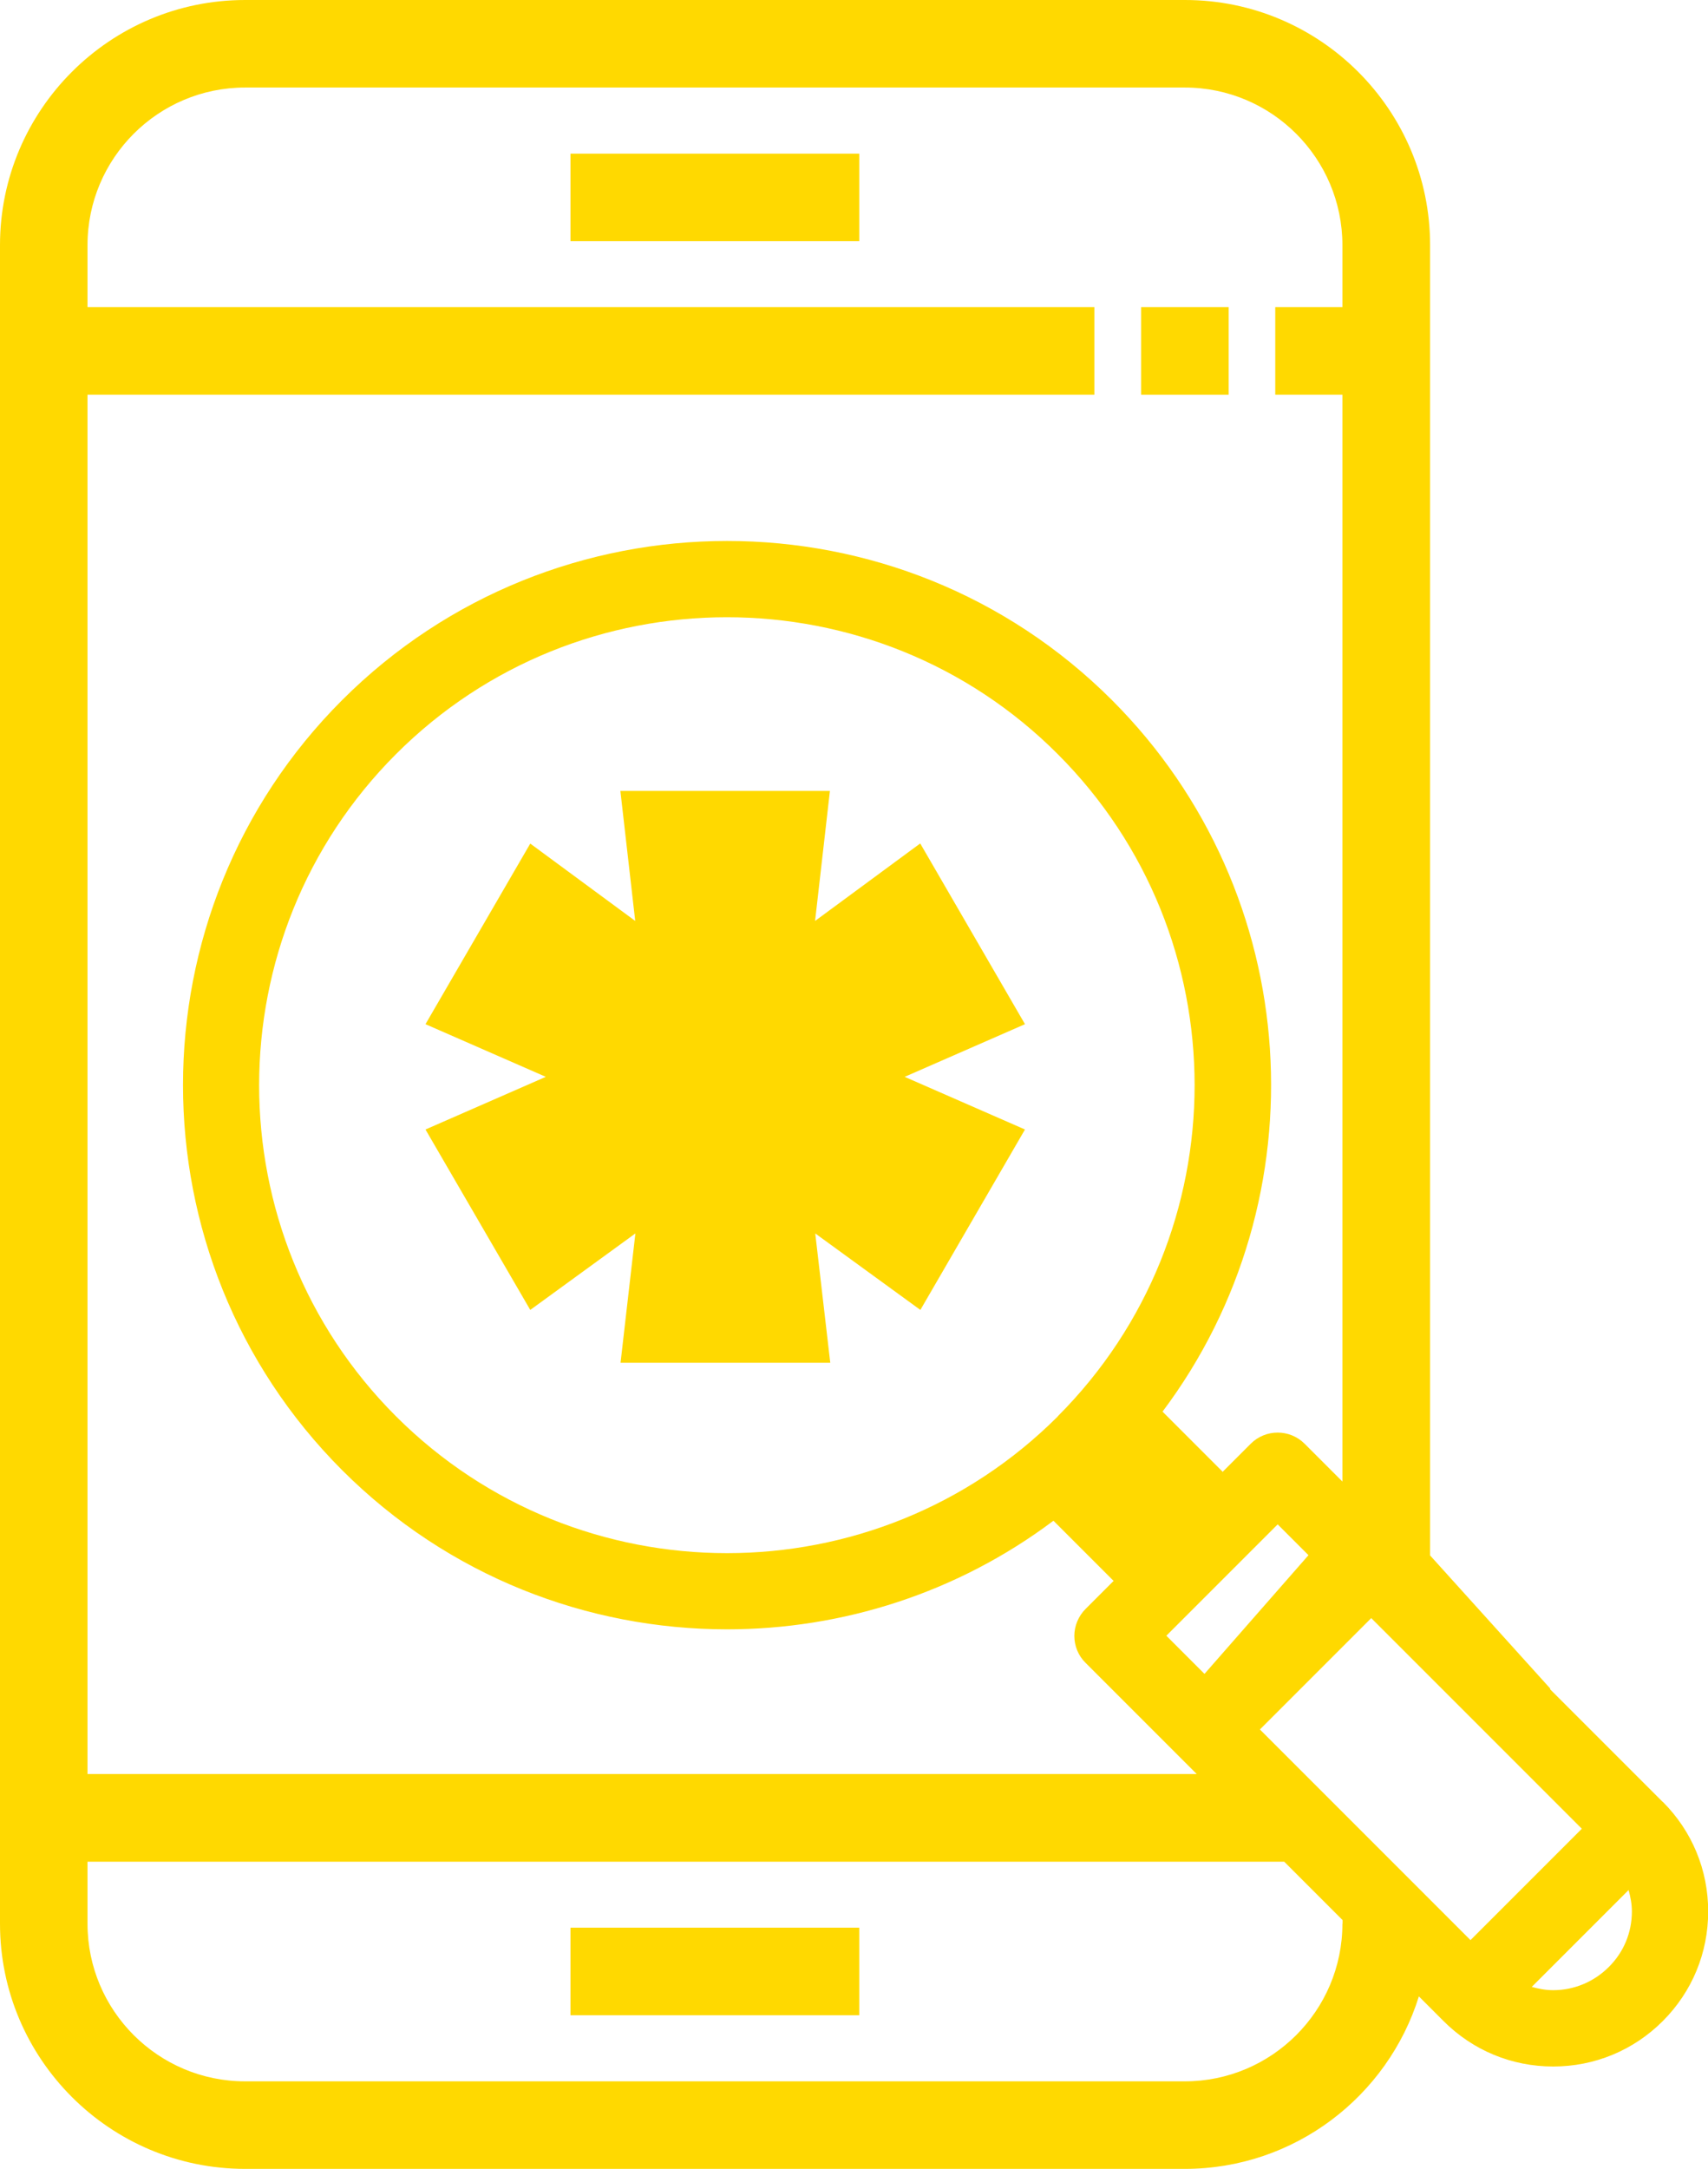
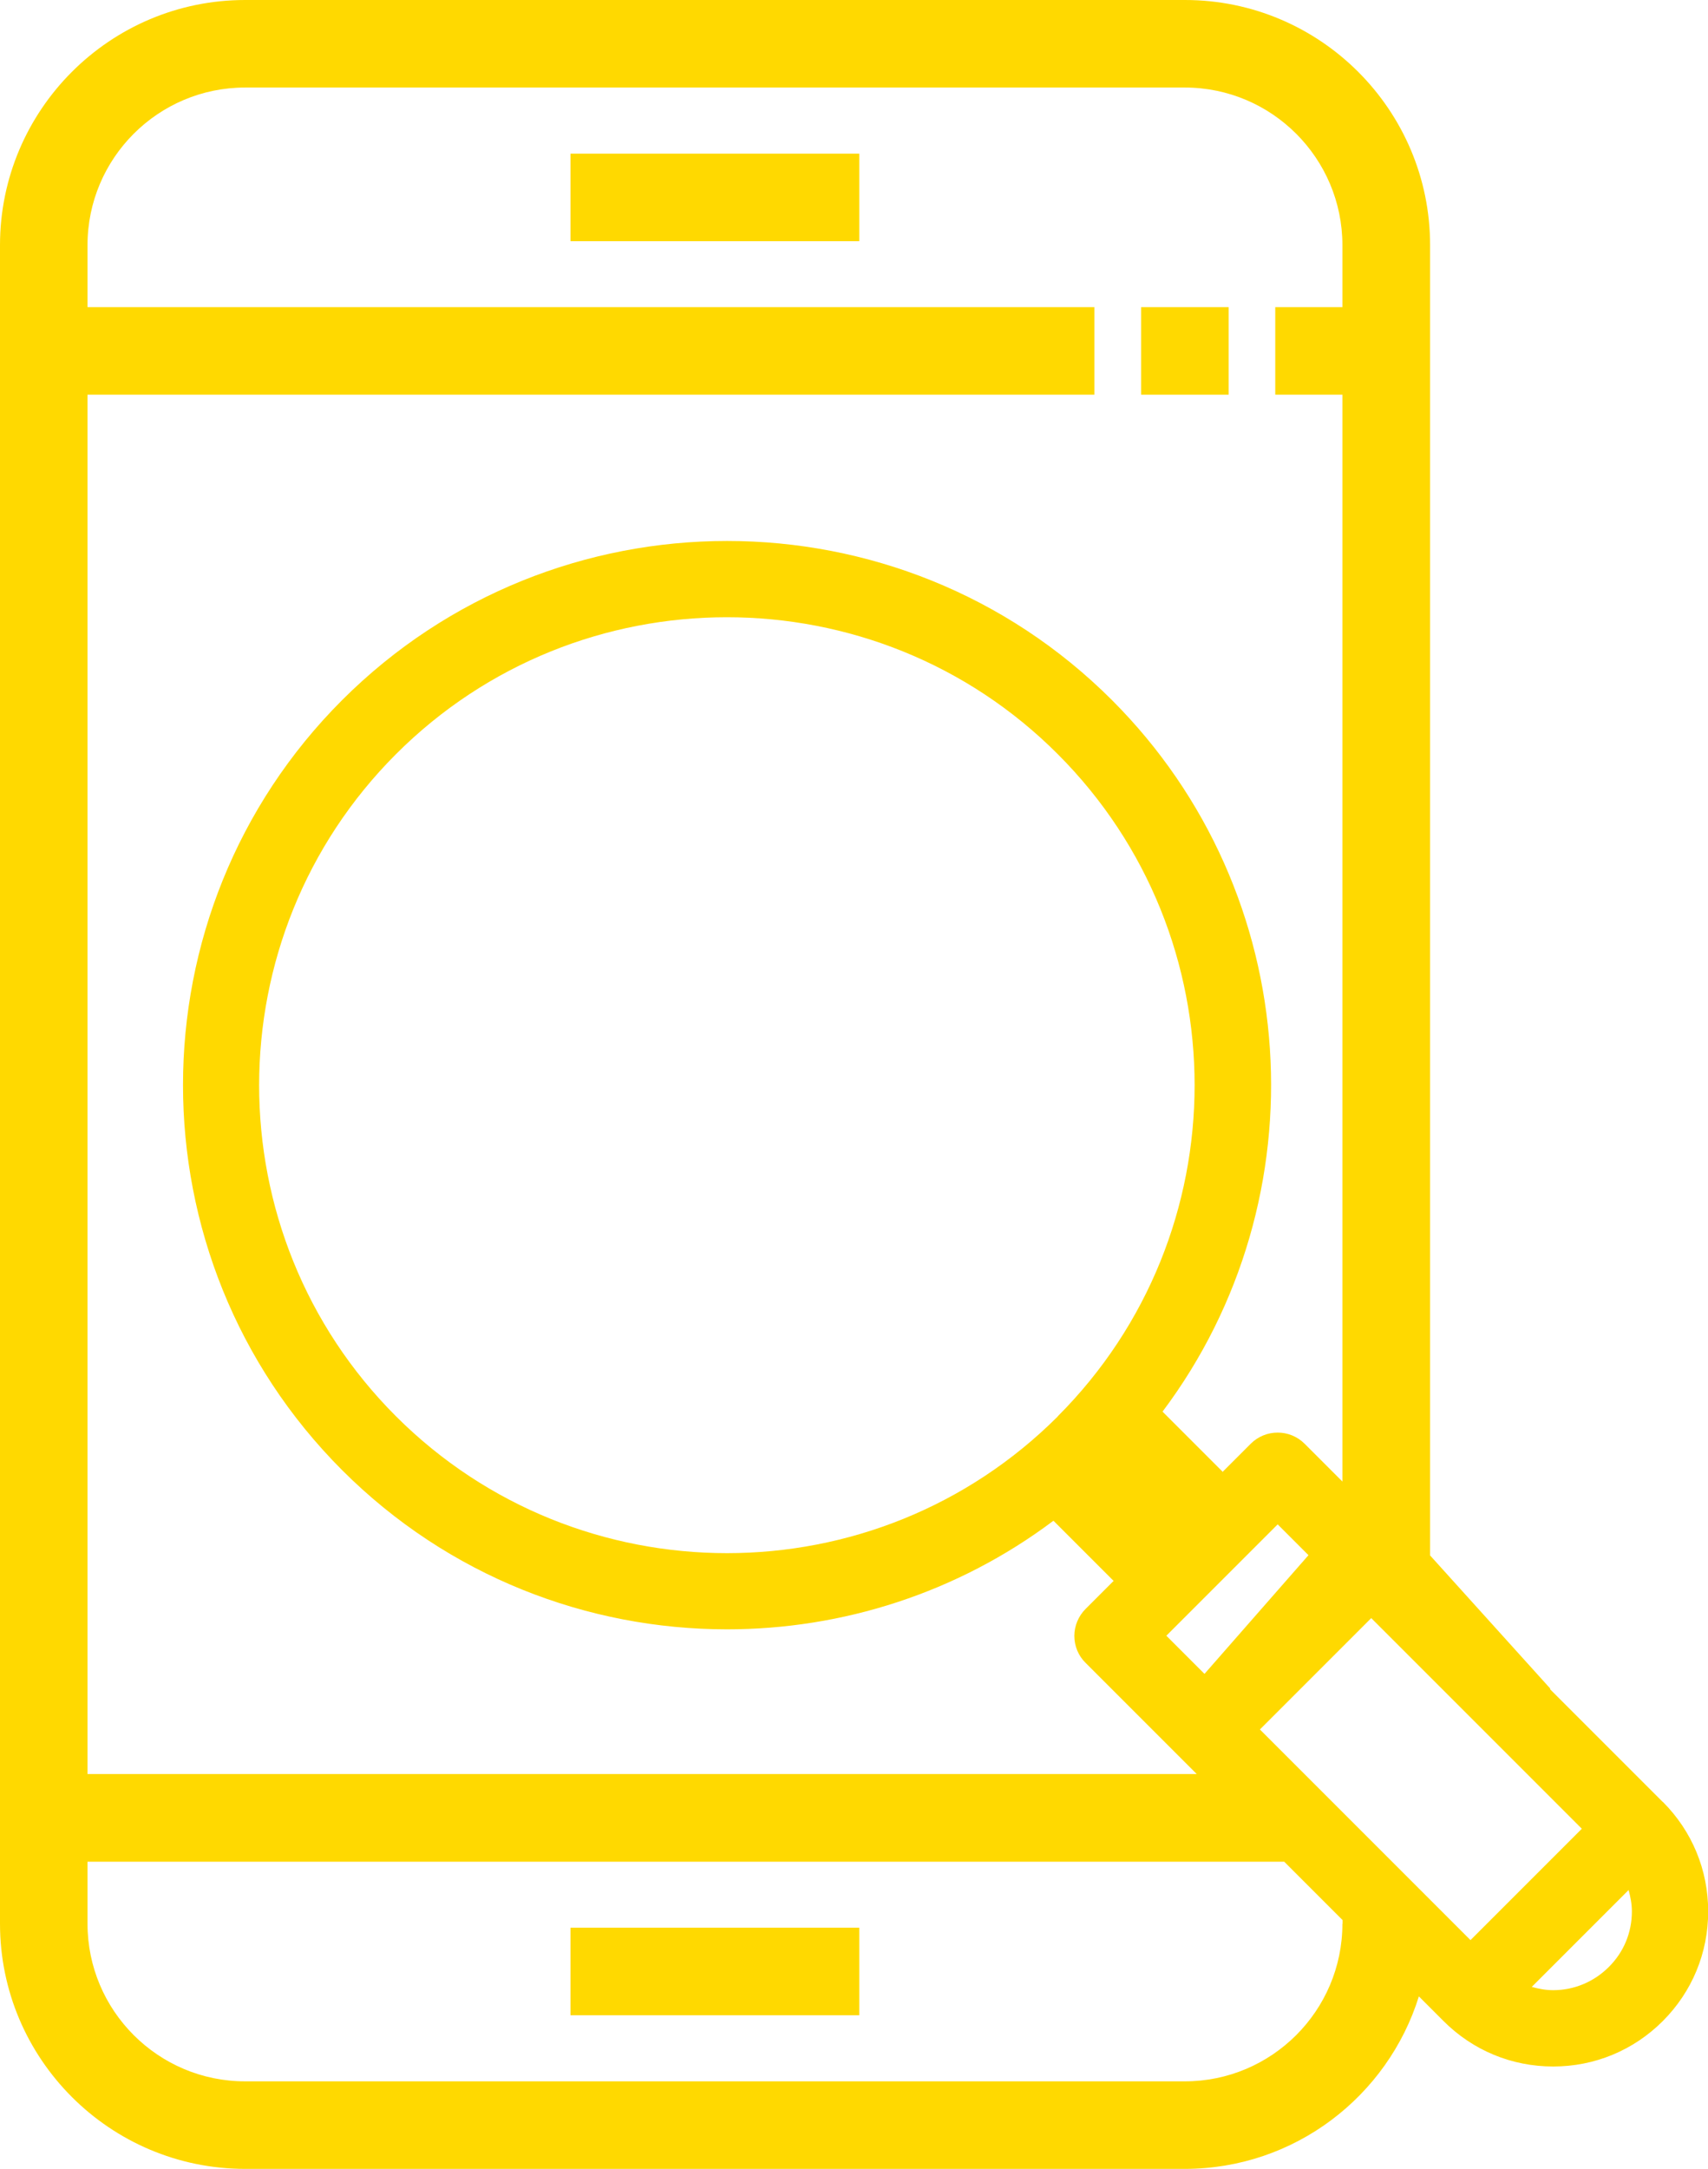
<svg xmlns="http://www.w3.org/2000/svg" id="Layer_2" data-name="Layer 2" width="98.95" height="125.62" viewBox="0 0 98.95 125.62">
  <defs>
    <style>
      .cls-1 {
        fill: #ffd900;
      }

      .cls-1, .cls-2 {
        stroke-width: 0px;
      }

      .cls-2 {
        fill: #ffd900;
        fill-rule: evenodd;
      }
    </style>
  </defs>
  <g id="icons_not_in_use_tips_2.png_icons_not_in_use_tips_2.svg" data-name="icons not in use tips 2.png icons not in use tips 2.svg">
    <g>
      <rect class="cls-1" x="66.11" y="17.79" width="5.07" height="5.07" />
      <rect class="cls-1" x="33.05" y="8.9" width="16.73" height="5.07" />
      <rect class="cls-1" x="33.05" y="111.65" width="16.73" height="5.07" />
      <path class="cls-1" d="M96.32,104.36l-6.53-6.53.03-.02-6.97-7.72V14.2c0-7.83-6.37-14.2-14.2-14.2H14.2C6.37,0,0,6.37,0,14.2v97.22c0,7.83,6.37,14.2,14.2,14.2h54.44c6.36,0,11.76-4.21,13.56-9.99l1.43,1.43c1.7,1.7,3.95,2.63,6.35,2.63s4.65-.93,6.35-2.63c1.7-1.7,2.63-3.95,2.63-6.35s-.93-4.65-2.63-6.35ZM5.07,22.86h58.33v-5.07H5.07v-3.59c0-5.04,4.1-9.13,9.13-9.13h54.44c5.04,0,9.13,4.1,9.13,9.13v3.59h-3.89v5.07h3.89v62.95l-2.19-2.19c-.86-.86-2.26-.86-3.12,0l-1.63,1.63s-.02-.03-.03-.04l-3.45-3.45c9.27-12.34,8.29-29.99-2.93-41.21-12.29-12.29-32.3-12.29-44.6,0-12.29,12.29-12.29,32.3,0,44.6,6.15,6.15,14.22,9.22,22.3,9.22,6.67,0,13.33-2.1,18.91-6.29l3.45,3.45s.02.02.04.03l-1.63,1.63c-.41.41-.65.98-.65,1.56s.23,1.15.65,1.56l6.44,6.44H5.07V22.86ZM75.8,90.08l-6.02,6.87-2.21-2.21,6.45-6.45,1.78,1.78ZM61.29,82.03c-10.57,10.57-27.77,10.57-38.35,0-10.57-10.57-10.57-27.77,0-38.35,5.29-5.29,12.23-7.93,19.17-7.93s13.89,2.64,19.17,7.93c10.57,10.57,10.57,27.77,0,38.35ZM77.77,111.42c0,5.04-4.1,9.13-9.13,9.13H14.2c-5.04,0-9.13-4.1-9.13-9.13v-3.59h69.33l3.38,3.38v.22ZM72.99,100.17l6.45-6.45,12.2,12.2-6.45,6.45-12.2-12.2ZM93.2,113.93c-.86.86-2.01,1.34-3.22,1.34-.43,0-.84-.08-1.24-.19l5.61-5.61c.11.4.19.81.19,1.24,0,1.22-.47,2.36-1.34,3.22Z" />
      <g id="Layer_1-2" data-name="Layer 1-2">
-         <path id="app_elements_star_big.png_app_elements_star_big.svg" data-name="app elements star big.png app elements star big.svg" class="cls-2" d="M53.3,48.86l-6.08,4.48.86-7.53h-12.14l.86,7.53-6.08-4.48-6.07,10.46,6.97,3.05-6.97,3.05,6.07,10.45,6.09-4.43-.86,7.49h12.15l-.87-7.49,6.09,4.43,6.06-10.45-6.97-3.05,6.97-3.05-6.07-10.47h0Z" />
-       </g>
+         </g>
    </g>
  </g>
</svg>